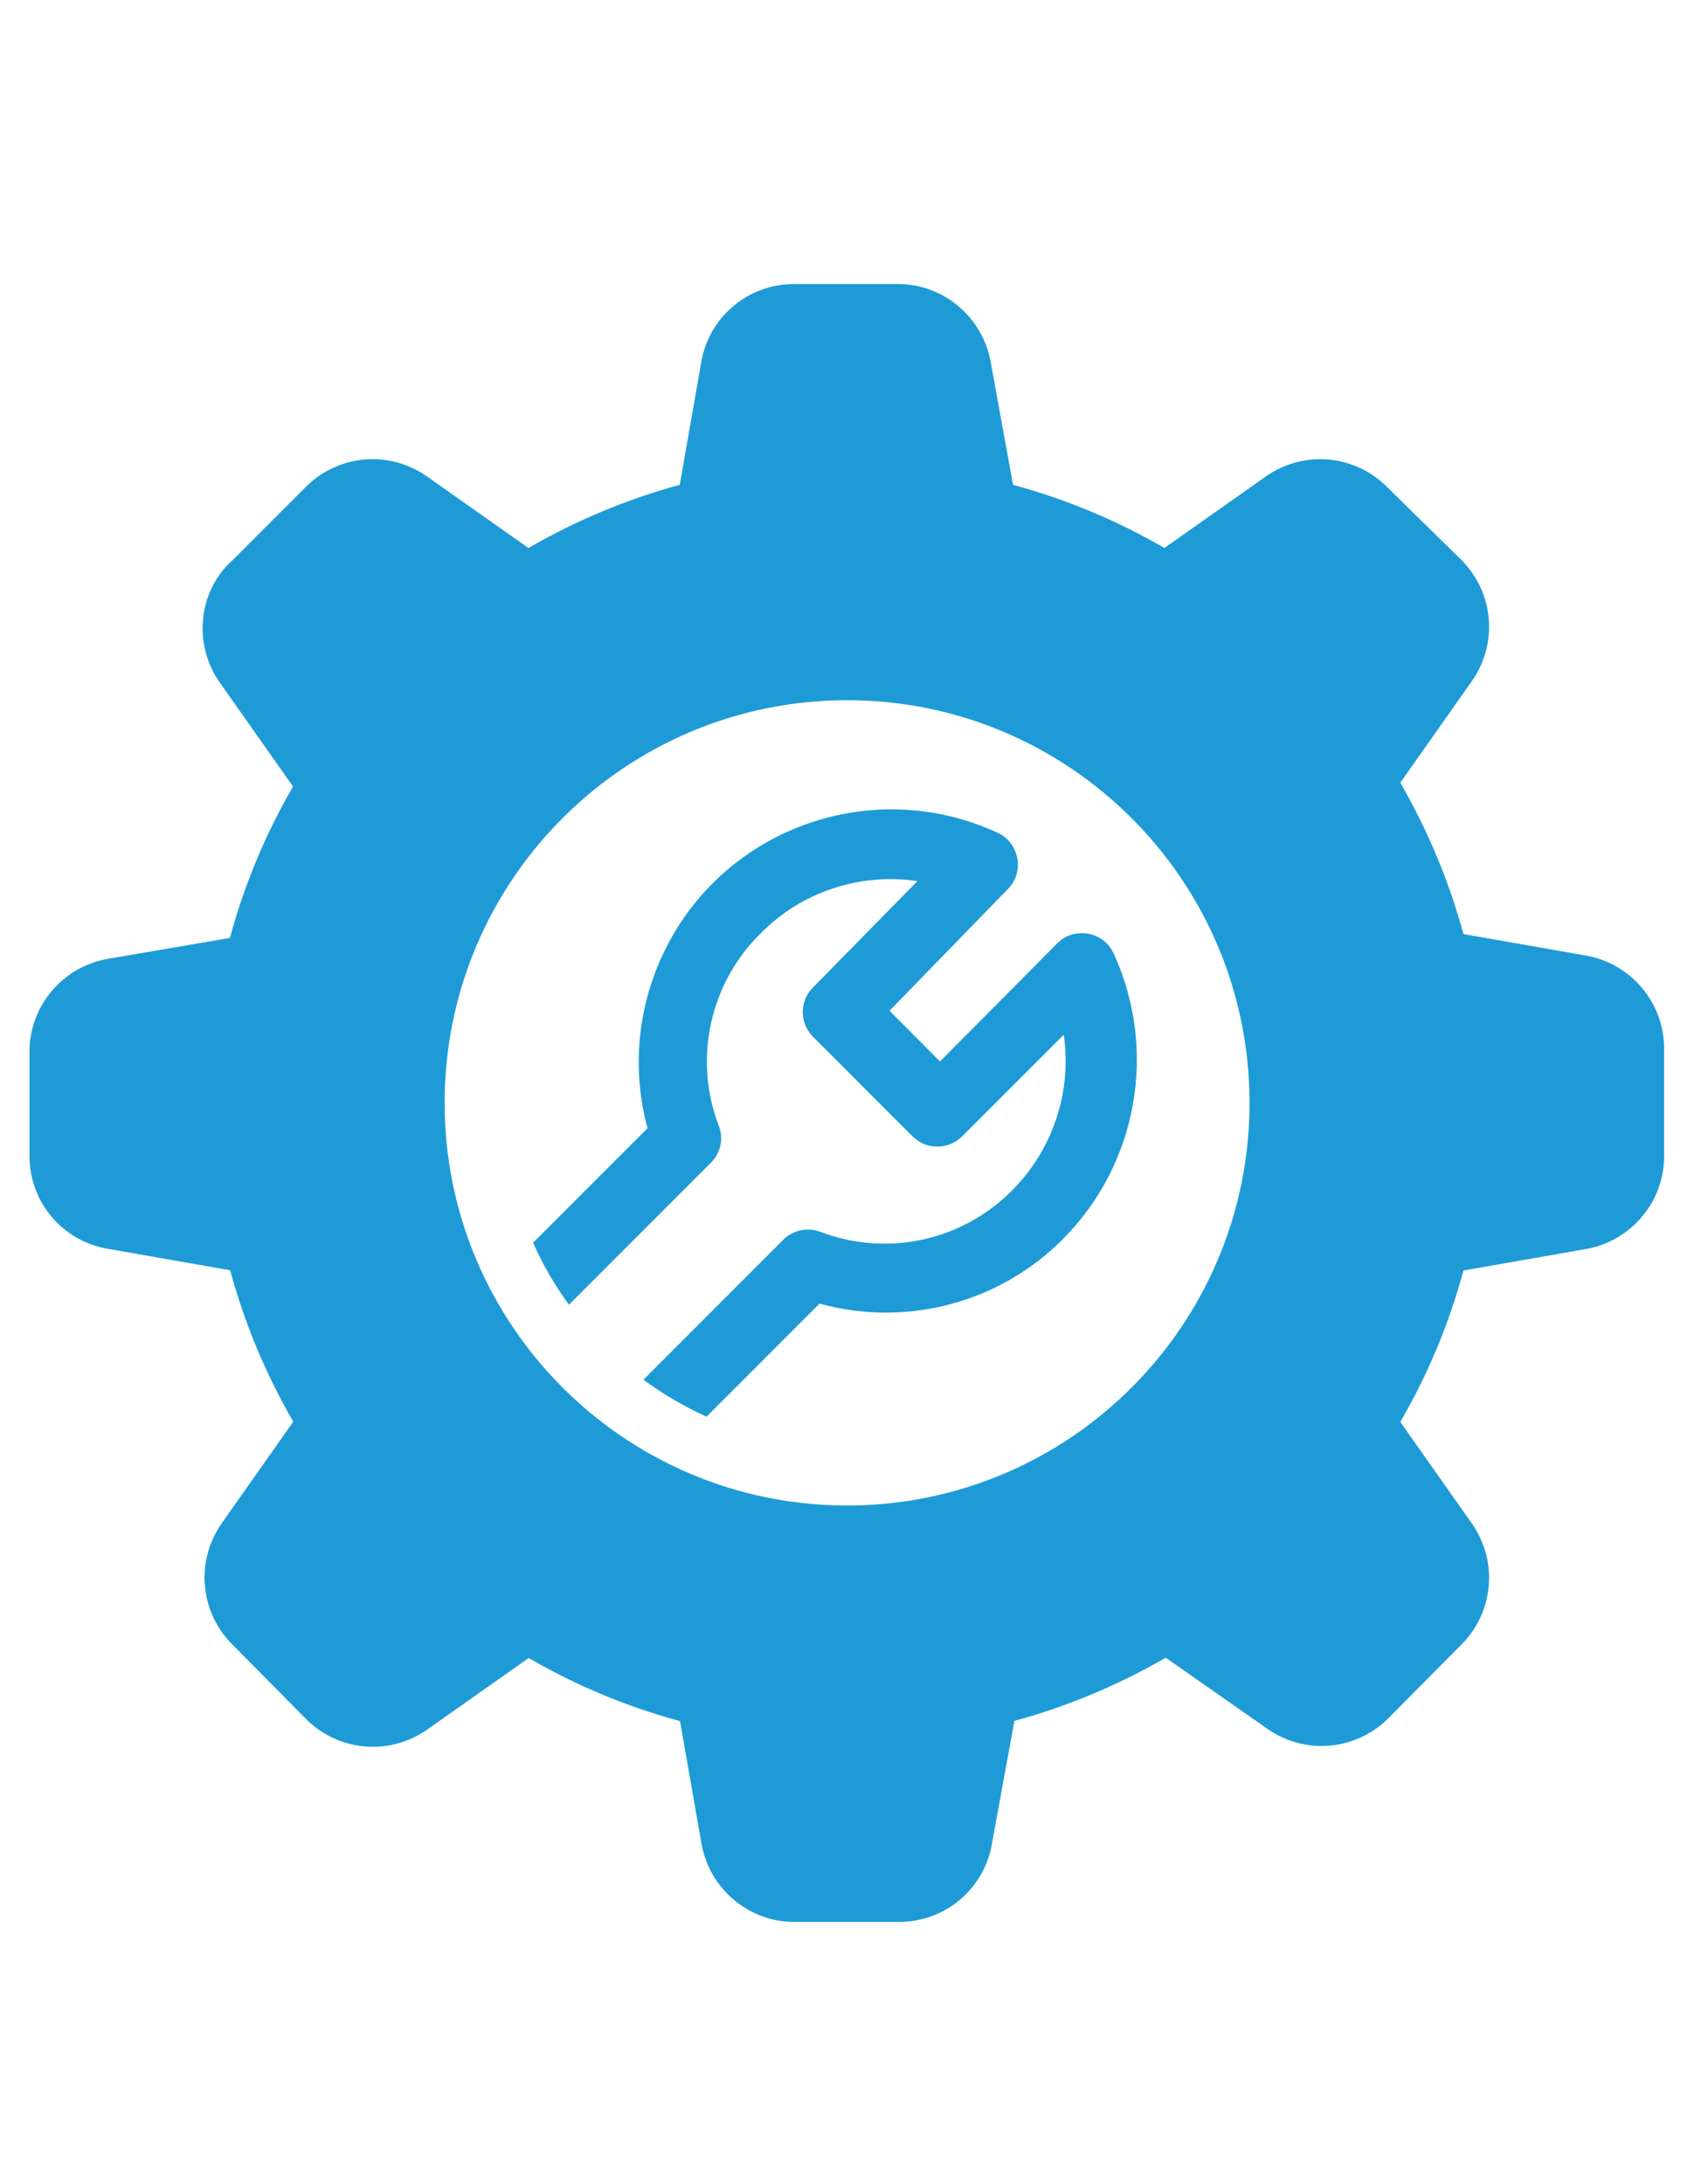
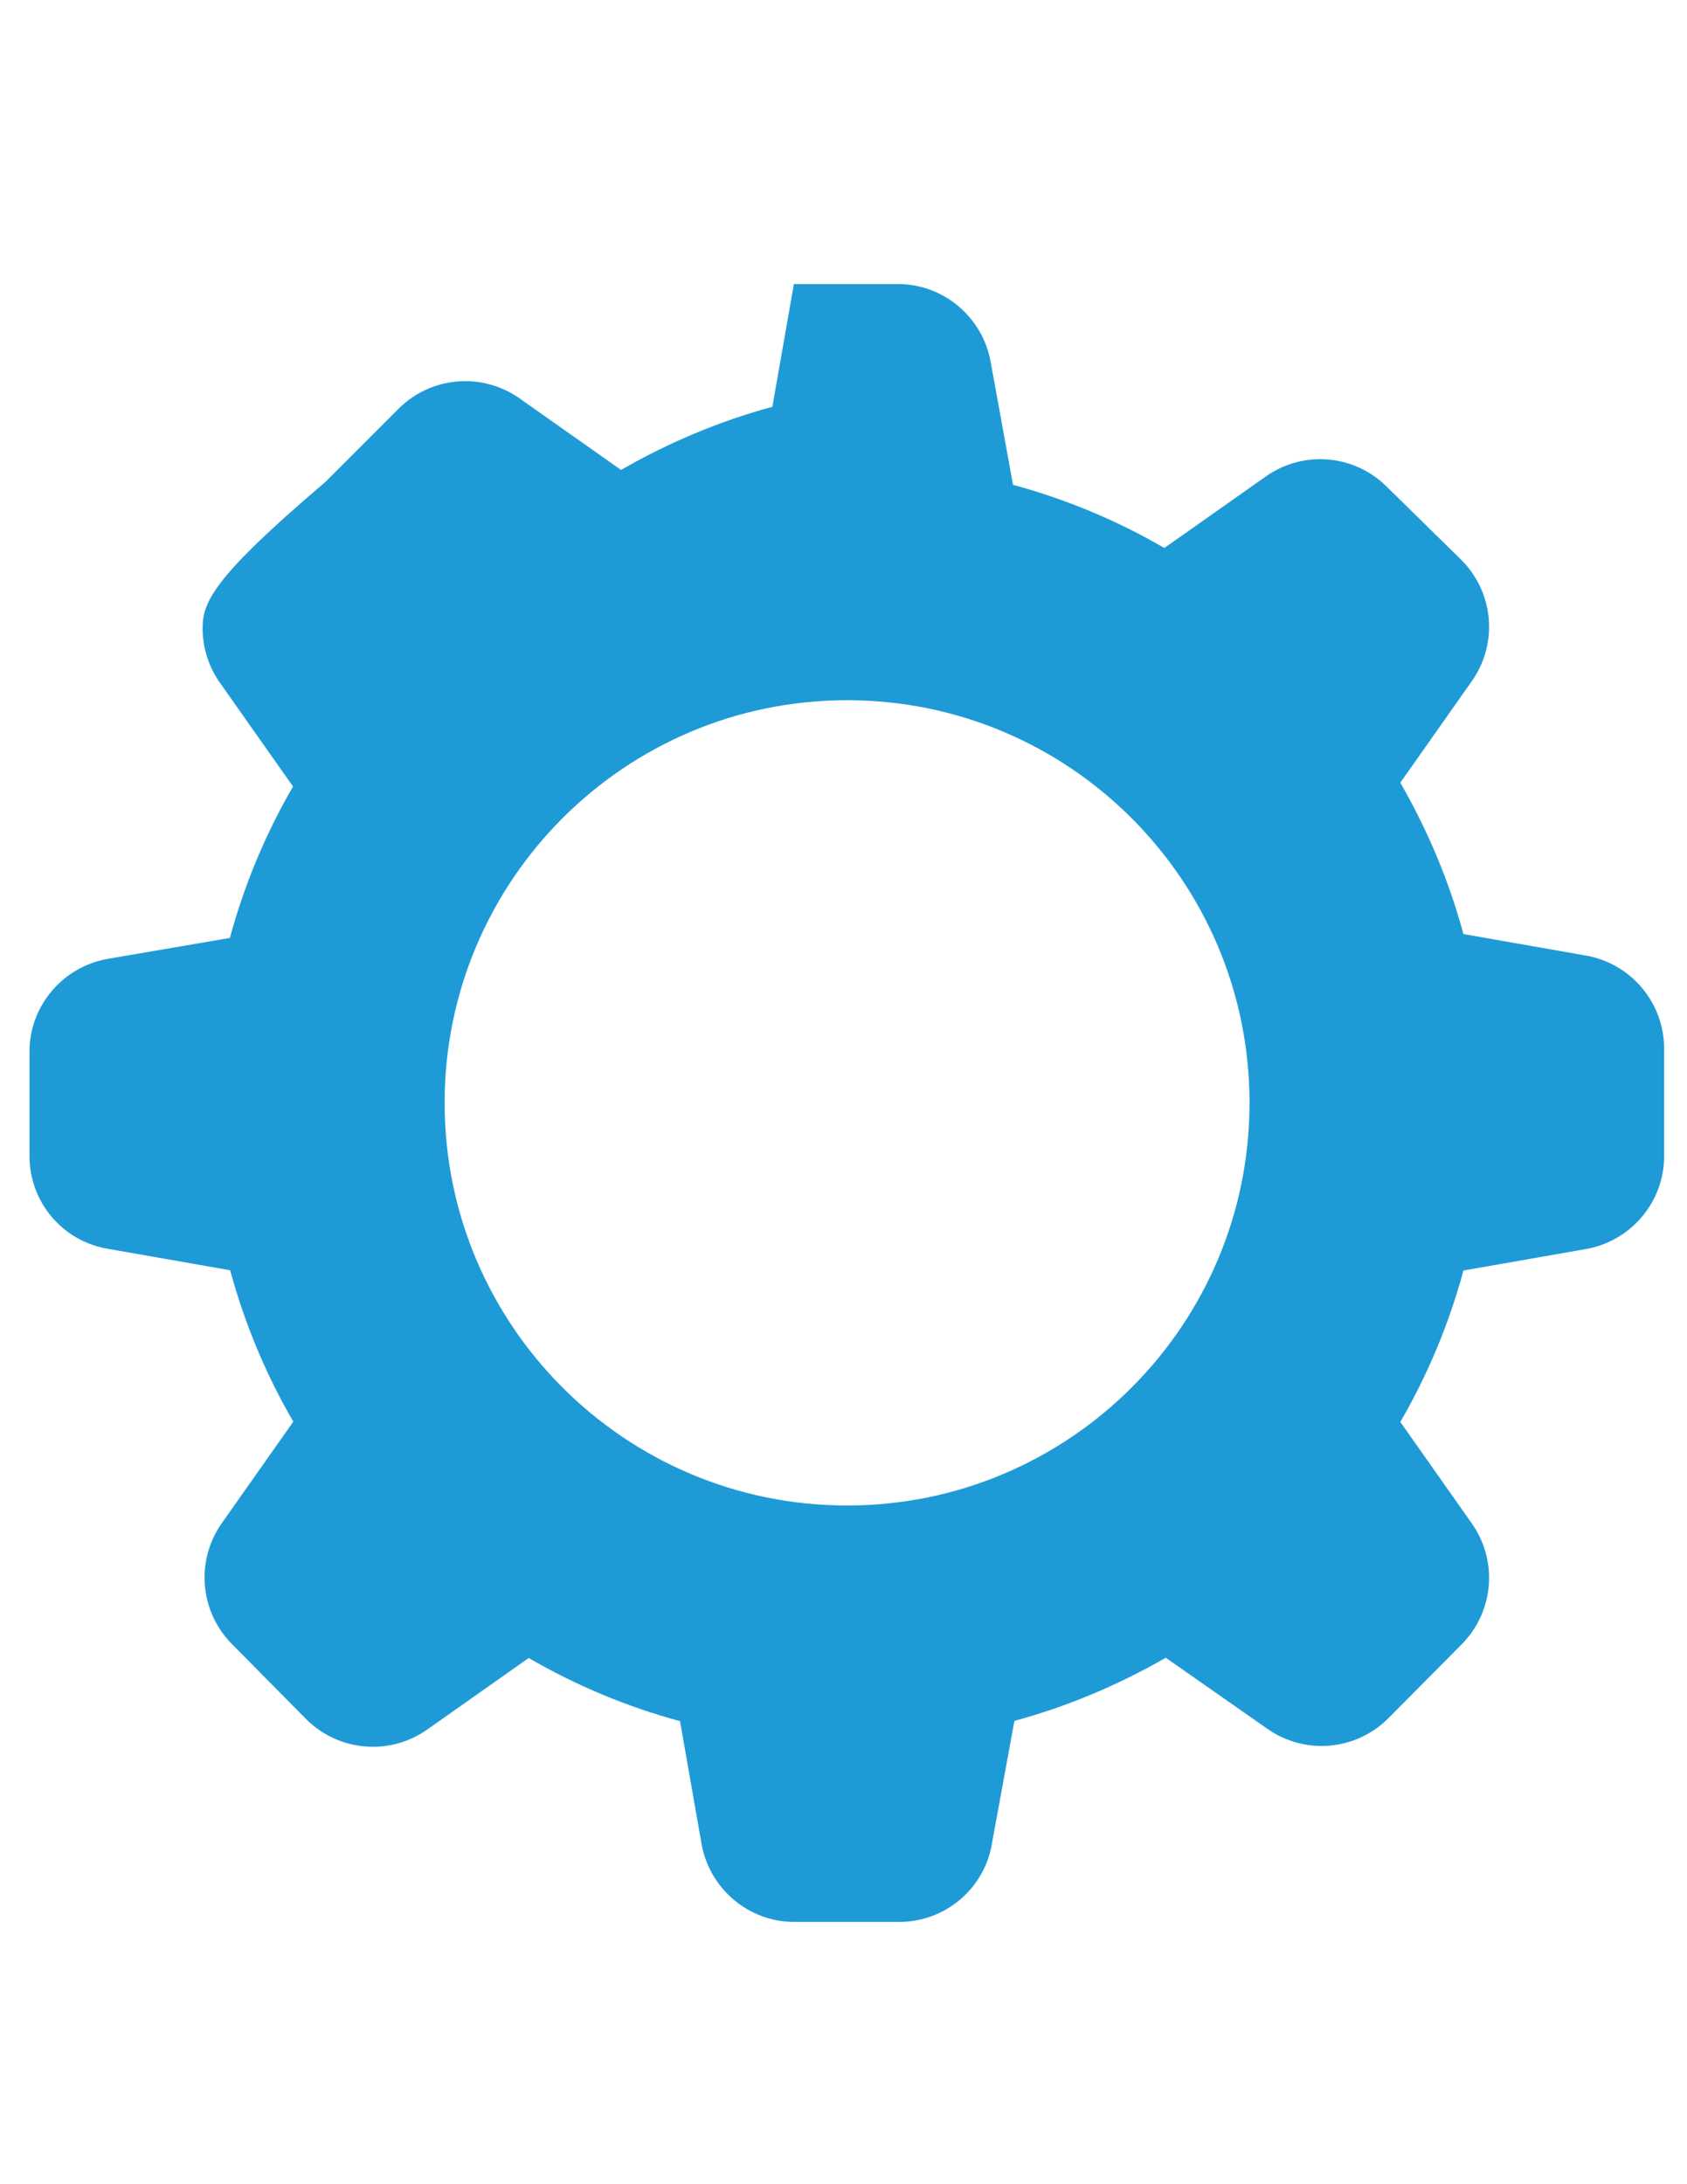
<svg xmlns="http://www.w3.org/2000/svg" version="1.1" id="Слой_1" x="0px" y="0px" viewBox="0 0 612 792" enable-background="new 0 0 612 792" xml:space="preserve">
-   <path fill-rule="evenodd" clip-rule="evenodd" fill="#1E9BD7" d="M307.3,253.9c80.6,0,146,65.4,146,146c0,80.6-65.4,146-146,146  c-80.6,0-146-65.4-146-146C161.3,319.3,226.7,253.9,307.3,253.9 M73.5,227.8c0,7.4,2.4,14.6,6.8,20.5l26,36.9  c-10,17.2-17.7,35.7-22.9,54.9L39,347.7c-16.3,2.9-28.3,17.1-28.3,33.6v37.9c0,16.6,11.9,30.8,28.3,33.6l44.5,7.8  c5.2,19.2,12.9,37.7,22.9,54.9l-26,36.9c-4,5.7-6.2,12.6-6.2,19.6c0,9.1,3.6,17.8,10,24.2l26.9,27.2c6.4,6.4,15.1,10,24.2,10  c7,0,13.9-2.2,19.6-6.2l36.9-26c17.2,10,35.7,17.7,54.9,22.9l7.8,44.5c2.9,16.3,17.1,28.3,33.6,28.3h37.8h0.3  c16.8,0,31.1-12.2,33.7-28.7L368,624c19.2-5.2,37.7-13,54.9-22.9l36.9,25.8c5.7,4,12.6,6.2,19.6,6.2c9.1,0,17.8-3.6,24.2-10  l26.6-26.8c6.4-6.4,10-15.1,10-24.2c0-7-2.2-13.9-6.2-19.6l-26-36.9c10-17.2,17.7-35.7,22.9-54.9l44.5-7.8  c16.3-2.9,28.3-17.1,28.3-33.6l0-37.8l0-1.3c0-16.6-12-30.8-28.3-33.7l-44.5-7.8c-5.2-19.2-13-37.7-22.9-54.9l26-36.9  c4-5.7,6.2-12.6,6.2-19.6c0-9.1-3.6-17.8-10-24.2l-27.1-26.6c-6.4-6.4-15.1-10-24.2-10c-7,0-13.9,2.2-19.6,6.2l-36.9,26  c-17.2-10-35.7-17.7-54.9-22.9l-8.1-44.5c-2.9-16.3-17.1-28.3-33.6-28.3h-37.8c-16.6,0-30.8,11.9-33.6,28.3l-7.8,44.5  c-19.2,5.2-37.7,13-54.9,22.9l-36.9-26c-5.7-4-12.6-6.2-19.6-6.2c-9.1,0-17.8,3.6-24.2,10l-26.6,26.6  C77.4,209.3,73.5,218.3,73.5,227.8z" />
-   <path fill-rule="evenodd" clip-rule="evenodd" fill="#1E9BD7" d="M240.5,346c-9.3,19.7-11.3,42-5.6,63.1l-41.5,41.5  c3.5,8,7.9,15.5,13,22.5l51.5-51.5c3.6-3.6,4.7-8.9,2.8-13.5c-9.2-24.2-3.2-51.5,15.2-69.6c14.8-15.1,36-22.1,56.9-19l-37.9,38.6  c-4.9,4.9-4.9,12.8,0,17.8l36.2,36.2c4.9,4.9,12.9,4.9,17.9,0l36.9-36.9c3,20.6-3.9,41.5-18.6,56.3c-18.1,18.4-45.4,24.4-69.6,15.2  c-4.7-1.8-10-0.7-13.5,2.8l-50.8,50.8c7.1,5.2,14.8,9.7,22.9,13.4l41-41c31.6,8.7,65.5-0.3,88.5-23.6c27-27.3,34.2-68.5,18.2-103.4  c-3.7-8-14.3-9.8-20.4-3.7L341,384.9l-18.3-18.4l43.1-44.3c6-6.2,3.8-16.4-3.4-20C316.6,280.7,262,300.3,240.5,346" />
+   <path fill-rule="evenodd" clip-rule="evenodd" fill="#1E9BD7" d="M307.3,253.9c80.6,0,146,65.4,146,146c0,80.6-65.4,146-146,146  c-80.6,0-146-65.4-146-146C161.3,319.3,226.7,253.9,307.3,253.9 M73.5,227.8c0,7.4,2.4,14.6,6.8,20.5l26,36.9  c-10,17.2-17.7,35.7-22.9,54.9L39,347.7c-16.3,2.9-28.3,17.1-28.3,33.6v37.9c0,16.6,11.9,30.8,28.3,33.6l44.5,7.8  c5.2,19.2,12.9,37.7,22.9,54.9l-26,36.9c-4,5.7-6.2,12.6-6.2,19.6c0,9.1,3.6,17.8,10,24.2l26.9,27.2c6.4,6.4,15.1,10,24.2,10  c7,0,13.9-2.2,19.6-6.2l36.9-26c17.2,10,35.7,17.7,54.9,22.9l7.8,44.5c2.9,16.3,17.1,28.3,33.6,28.3h37.8h0.3  c16.8,0,31.1-12.2,33.7-28.7L368,624c19.2-5.2,37.7-13,54.9-22.9l36.9,25.8c5.7,4,12.6,6.2,19.6,6.2c9.1,0,17.8-3.6,24.2-10  l26.6-26.8c6.4-6.4,10-15.1,10-24.2c0-7-2.2-13.9-6.2-19.6l-26-36.9c10-17.2,17.7-35.7,22.9-54.9l44.5-7.8  c16.3-2.9,28.3-17.1,28.3-33.6l0-37.8l0-1.3c0-16.6-12-30.8-28.3-33.7l-44.5-7.8c-5.2-19.2-13-37.7-22.9-54.9l26-36.9  c4-5.7,6.2-12.6,6.2-19.6c0-9.1-3.6-17.8-10-24.2l-27.1-26.6c-6.4-6.4-15.1-10-24.2-10c-7,0-13.9,2.2-19.6,6.2l-36.9,26  c-17.2-10-35.7-17.7-54.9-22.9l-8.1-44.5c-2.9-16.3-17.1-28.3-33.6-28.3h-37.8l-7.8,44.5  c-19.2,5.2-37.7,13-54.9,22.9l-36.9-26c-5.7-4-12.6-6.2-19.6-6.2c-9.1,0-17.8,3.6-24.2,10l-26.6,26.6  C77.4,209.3,73.5,218.3,73.5,227.8z" />
</svg>